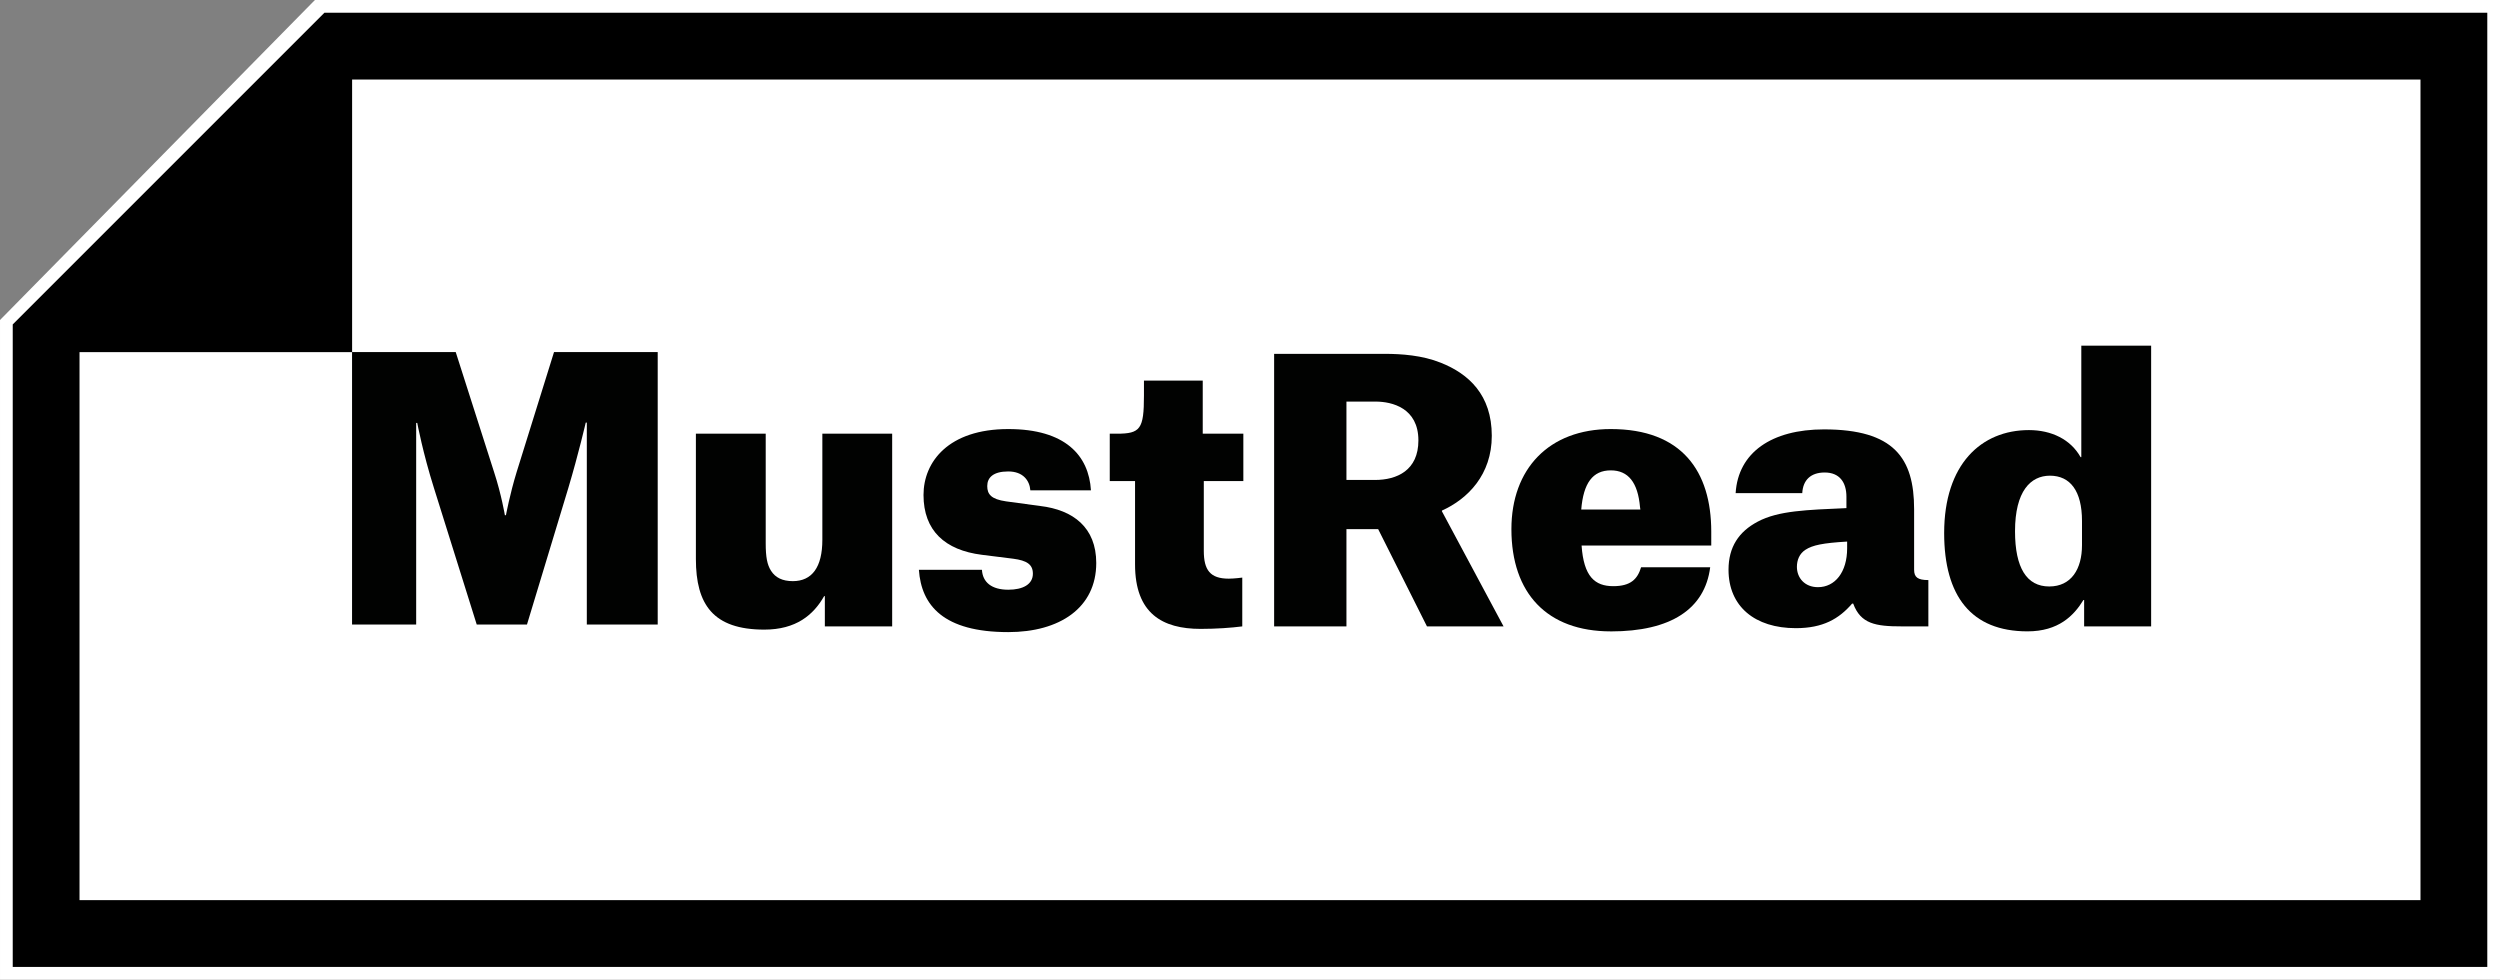
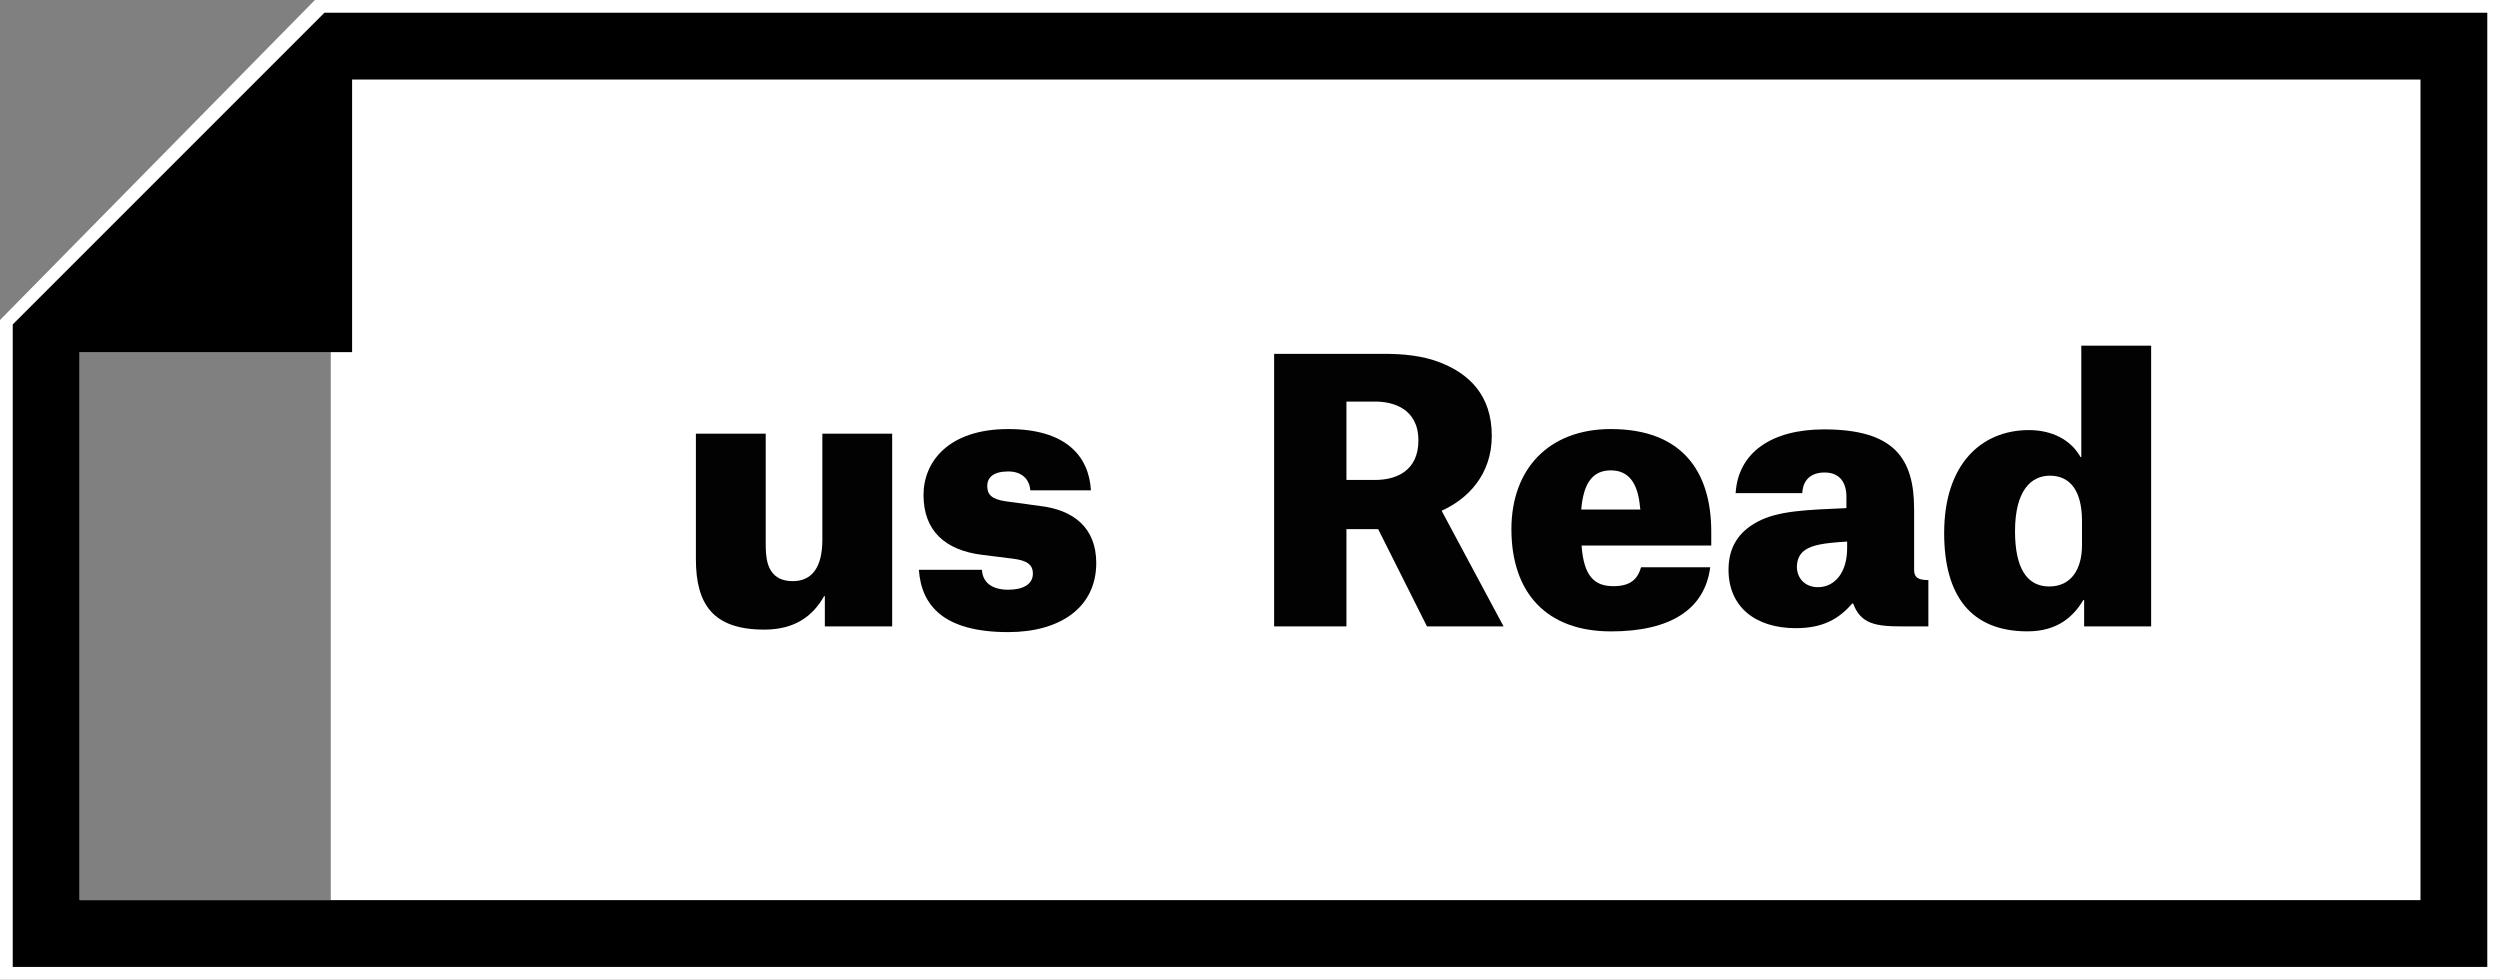
<svg xmlns="http://www.w3.org/2000/svg" height="154" viewBox="0 0 393 154" width="393">
  <rect x="0" y="0" width="393" height="154" fill="#808080" stroke="none" />
  <g fill="none" transform="translate(.001)">
-     <path d="m346.999 47v105h-339v-105z" fill="#fff" />
    <path d="m390.999 2v150h-339v-150z" fill="#fff" />
    <g fill="#010201" transform="translate(55.339 54.338)">
-       <path d="m0 1.002h16.297l6.05 18.928c1.12 3.416 1.68 6.72 1.68 6.72h.168s.616-3.304 1.68-6.776l5.879-18.872h16.297v42.84h-11.144v-31.752h-.168s-1.12 4.872-2.744 10.304l-6.496 21.448h-7.896l-6.72-21.448c-1.736-5.488-2.632-10.248-2.632-10.248h-.168v31.696h-10.08v-42.84" />
      <path d="m65.03 31.082c0 2.128.224 3.36.84 4.312.672 1.064 1.792 1.624 3.416 1.624 3.02 0 4.648-2.184 4.648-6.496v-16.688h10.975v30.3h-10.583v-4.76h-.112c-1.68 2.968-4.424 5.264-9.408 5.264-8.06 0-10.752-3.976-10.752-11.09v-19.712h10.976v17.248" />
      <path d="m106.63 22.742c-.112-1.512-1.12-2.968-3.472-2.968s-3.303.952-3.303 2.296c0 1.288.615 2.072 2.967 2.408l5.376.728c5.152.616 8.792 3.36 8.792 8.96 0 7.06-5.768 10.864-13.832 10.864-10.192 0-13.664-4.2-14.05-9.8h9.911c.112 1.96 1.512 3.136 4.144 3.136 2.296 0 3.865-.84 3.865-2.52 0-1.456-.953-2.072-3.081-2.352l-4.928-.616c-5.823-.728-9.184-3.808-9.184-9.408 0-5.208 3.92-10.36 13.328-10.36 8.96 0 12.657 4.144 12.993 9.632h-9.521" />
-       <path d="m133.73 5.492v8.344h6.384v7.448h-6.216v10.976c0 3.02 1.01 4.368 3.92 4.368.896 0 2.128-.168 2.128-.168v7.672c-1.737.224-4.088.392-6.552.392-5.992 0-10.304-2.408-10.304-10.136v-13.1h-3.976v-7.448h1.12c3.696 0 4.256-.728 4.256-5.992v-2.352h9.24" />
      <path d="m160.8 21.112c3.472 0 6.832-1.512 6.832-6.216 0-5.096-4.144-6.104-6.721-6.104h-4.591v12.32zm.504 7.728h-4.984v15.288h-11.368v-42.84h17.415c2.577 0 5.88.224 8.792 1.4 4.369 1.737 8.01 5.04 8.01 11.48 0 6.104-3.752 9.912-7.84 11.76v.112l9.689 18.09h-12.04l-7.672-15.288" />
      <path d="m202.47 25.372c-.336-3.864-1.848-5.768-4.592-5.768-2.855 0-4.311 2.02-4.647 6.16h9.296zm-4.592 19.544c-10.02 0-15.624-5.992-15.624-16.07 0-9.464 5.88-15.736 15.624-15.736 11.145 0 15.792 6.608 15.792 16.13v2.184h-20.384c.336 4.872 2.073 6.384 4.985 6.384 2.743 0 3.807-1.12 4.367-2.968h10.864c-.84 6.552-6.16 10.08-15.624 10.08" />
      <path d="m235.03 31.862v-1.064c-3.808.224-5.432.56-6.552 1.288-.952.616-1.344 1.624-1.344 2.688 0 1.736 1.232 3.192 3.304 3.192 2.688 0 4.592-2.352 4.592-6.104m-17.528-8.68c.392-6.384 5.656-10.02 13.888-10.02 10.976 0 14.168 4.48 14.168 12.544v9.52c0 1.176.56 1.624 2.24 1.624v7.28h-4.2c-4.088 0-6.44-.392-7.616-3.584h-.168c-2.072 2.408-4.592 3.864-8.848 3.864-6.44 0-10.583-3.416-10.583-9.184 0-3.584 1.624-5.992 4.591-7.56 3.248-1.736 7.728-1.848 13.944-2.128v-1.792c0-2.24-1.064-3.808-3.416-3.808-2.184 0-3.416 1.176-3.528 3.248h-10.472" />
      <path d="m271.95 27.552c0-4.704-1.848-7.112-5.04-7.112-3.02 0-5.488 2.408-5.488 8.736 0 5.768 1.848 8.68 5.376 8.68 3.472 0 5.152-2.744 5.152-6.496zm10.864 16.576h-10.528v-4.144h-.112c-1.512 2.464-3.92 4.928-8.792 4.928-8.848 0-13.1-5.544-13.1-15.456 0-10.808 5.824-16.184 13.328-16.184 3.528 0 6.552 1.456 8.12 4.256h.112v-17.528h10.977v44.13" />
    </g>
    <path d="m12.499 55.35v86.15h368v-129h-325.15l-42.85 42.849m-12.499-5.042 49.504-50.307h343.496v154h-393zm55.35-49.957v55h-55z" fill="#fff" />
    <path d="m12.499 55.35v86.15h368v-129h-325.15l-42.85 42.849m-10.499-4.349 49-49h340v150h-389zm53.35-49v53.35h-53.35z" fill="#000" />
  </g>
</svg>